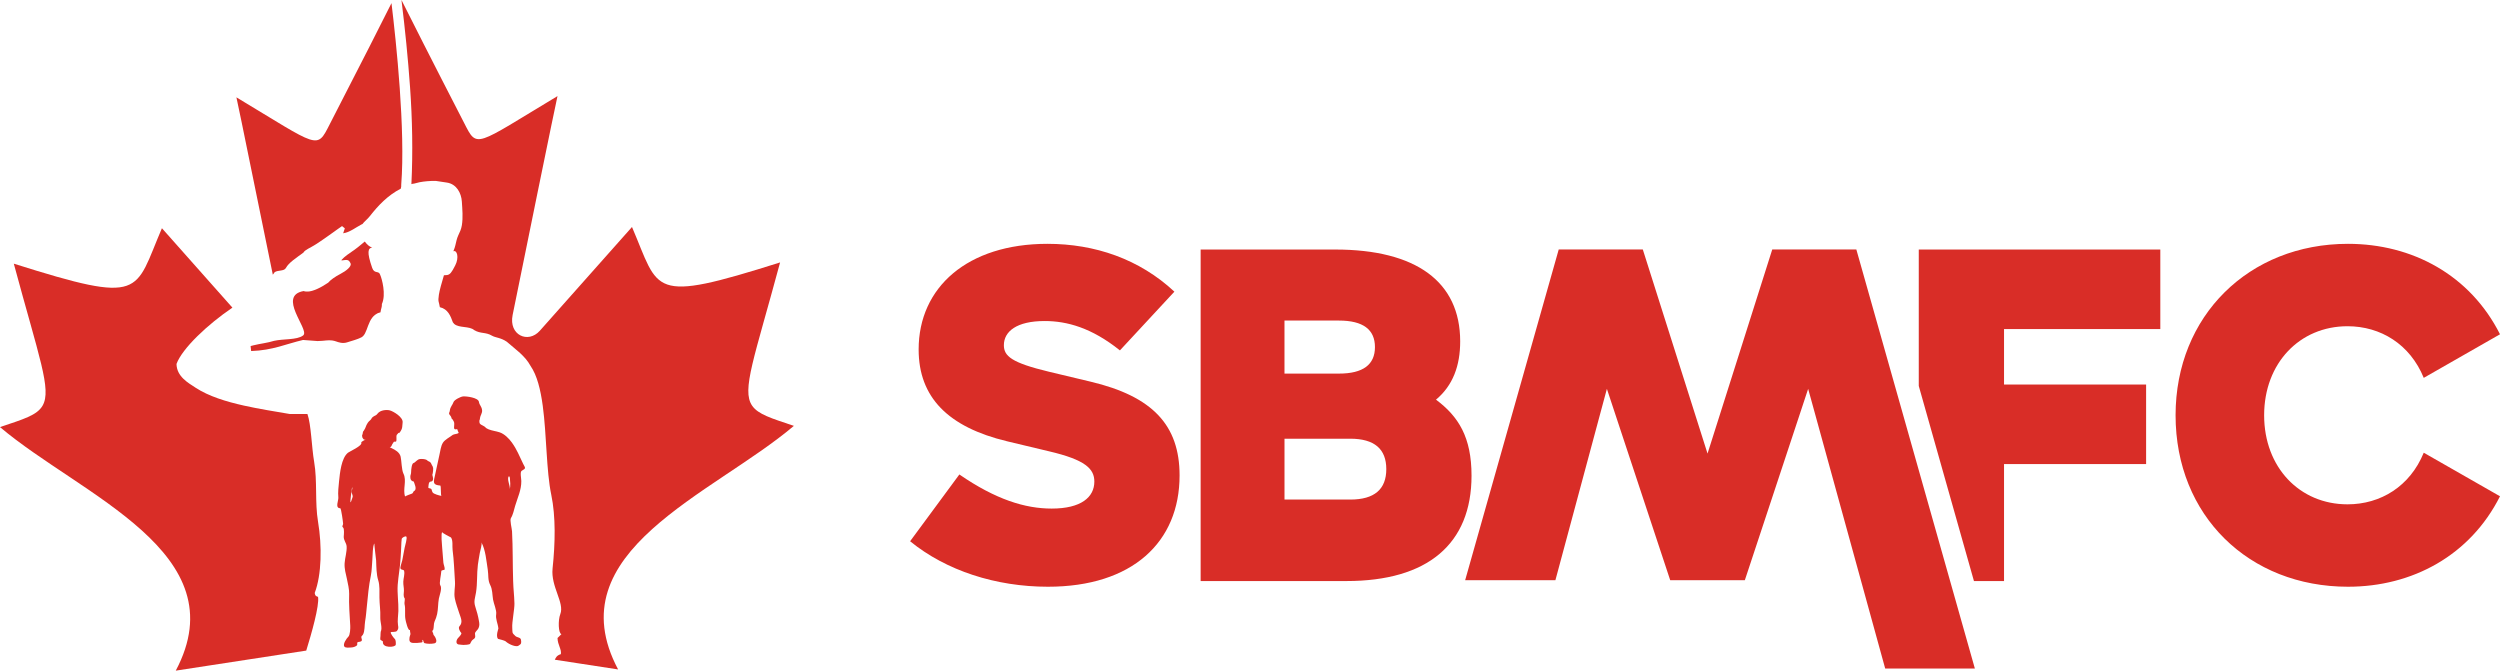
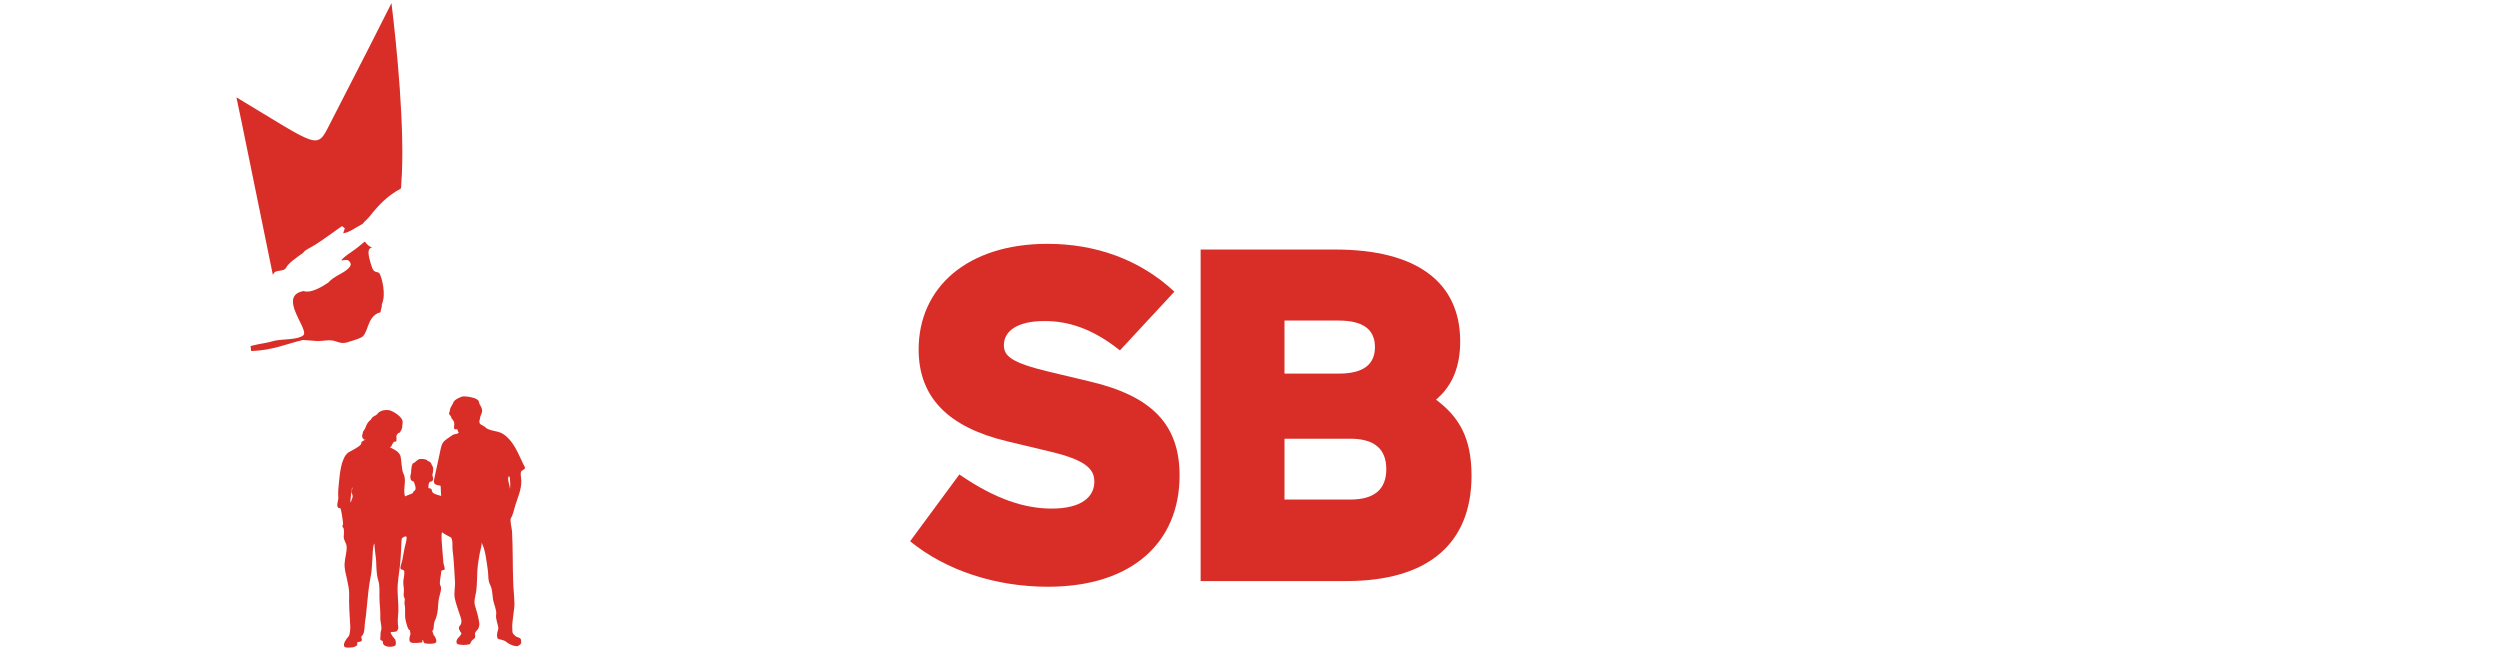
<svg xmlns="http://www.w3.org/2000/svg" version="1.1" id="Layer_1" x="0px" y="0px" viewBox="0 0 1600 429.2" style="enable-background:new 0 0 1600 429.2;" xml:space="preserve">
  <style type="text/css">
	.st0{fill:#D92D27;}
	.st1{fill-rule:evenodd;clip-rule:evenodd;fill:#D92D27;}
</style>
  <g>
    <path class="st0" d="M670.67,375.51c53.95,0,84.26-28.49,84.26-71.23c0-32.13-17.28-50.62-56.98-60.02l-26.68-6.37   c-23.95-5.76-28.79-10-28.79-16.97c0-8.79,8.18-15.46,26.07-15.46c14.25,0,30.01,4.24,48.2,18.79l34.86-37.59   c-22.43-20.91-50.92-30.61-81.23-30.61c-51.23,0-82.45,27.88-82.45,67.59c0,30.61,18.79,49.71,56.68,58.8l26.67,6.37   c23.34,5.46,29.1,11.21,29.1,19.4c0,10-8.49,17.28-27.28,17.28c-16.97,0-35.77-5.76-59.11-21.83l-31.52,42.74   C605.5,365.2,637.33,375.51,670.67,375.51" />
-     <path class="st0" d="M1502.7,375.51c41.22,0,78.2-20,97.3-57.89l-48.8-27.89c-8.79,21.52-27.58,33.04-48.8,33.04   c-30.61,0-53.35-23.64-53.35-56.99c0-33.34,22.73-56.99,53.35-56.99c21.22,0,40.01,11.52,48.8,33.04l48.8-27.89   c-19.1-37.89-56.08-57.89-97.3-57.89c-63.35,0-110.33,46.07-110.33,109.73C1392.37,330.04,1439.35,375.51,1502.7,375.51" />
-     <path class="st0" d="M995.46,371.32l32.95-122.45l40.52,122.45h47.77l40.52-122.45c16.42,59.67,32.88,119.34,49.31,179.01h57.39   c-25.29-89.4-50.57-178.8-75.86-268.21h-53.82l-41.42,130.62l-41.42-130.62h-53.82L937.7,371.32H995.46z" />
-     <polygon class="st0" points="1382.6,210.62 1382.6,159.69 1228.01,159.69 1228.01,247.01 1263.33,371.87 1282.58,371.87    1282.58,297.01 1373.51,297.01 1373.51,246.08 1282.58,246.08 1282.58,210.62  " />
-     <path class="st1" d="M856.93,205.16c15.46,0,23.04,5.76,23.04,16.97c0,11.22-7.58,16.97-23.04,16.97h-34.86v-33.95H856.93z    M864.19,319.72c15.46,0,23.04-6.61,23.04-19.48c0-12.86-7.58-19.47-23.04-19.47h-42.11v38.94H864.19z M919.04,255.78   c10.77-9,15.48-21.65,15.48-37.28c0-38.19-28.19-58.8-80.02-58.8h-86.09v97.77v1.04v113.36h93.35c51.83,0,80.02-23.65,80.02-67.46   C941.78,279.79,933.45,266.56,919.04,255.78z" />
+     <path class="st1" d="M856.93,205.16c15.46,0,23.04,5.76,23.04,16.97c0,11.22-7.58,16.97-23.04,16.97h-34.86v-33.95H856.93z    M864.19,319.72c15.46,0,23.04-6.61,23.04-19.48c0-12.86-7.58-19.47-23.04-19.47h-42.11v38.94z M919.04,255.78   c10.77-9,15.48-21.65,15.48-37.28c0-38.19-28.19-58.8-80.02-58.8h-86.09v97.77v1.04v113.36h93.35c51.83,0,80.02-23.65,80.02-67.46   C941.78,279.79,933.45,266.56,919.04,255.78z" />
    <g>
-       <path class="st0" d="M201.41,379.51c4.48-11.71,4.72-30.19,2.14-45.54c-2.1-12.48-0.37-26.09-2.5-38.42    c-1.64-9.52-1.89-23.79-4.3-30.61h-11.43c-9.37-1.61-19.43-3.18-29.04-5.32c-11.69-2.6-22.71-6.03-30.97-11.4    c-5.11-3.32-12.18-7.28-12.35-15.28c3.66-10.03,20.12-25.45,35.78-36.05c-39.79-44.76-45.11-50.83-45.11-50.83    c-17.82,41.45-10.89,49.19-94.8,22.68c16.16,60.02,24.36,80.59,18.42,90.88c-3.56,6.17-12.2,8.64-27.26,13.71    c51.83,43.88,152.63,80.42,112.5,155.88c0,0,26.92-4.11,83.51-12.83c3.25-10.49,8.49-28.76,7.55-34.37    C201.99,381.4,201.78,381.4,201.41,379.51" />
      <path class="st0" d="M183.02,171.43c1.76-3.34,6.7-6.46,11.18-9.78c0.95-1.79,4.35-2.96,8.05-5.35c1.3-0.84,2.68-1.76,4.08-2.73    c1.07-0.75,2.17-1.5,3.25-2.27c0.09-0.07,0.18-0.12,0.26-0.18c1.32-0.93,2.59-1.84,3.85-2.73c0.63-0.45,1.25-0.89,1.84-1.33    c0.27-0.18,0.53-0.37,0.78-0.55c0.91-0.64,1.79-1.27,2.59-1.81c0.6,0.49,1.2,0.94,1.79,1.43c-0.36,1.05-0.72,2.14-1.07,3.19    c0.33-0.05,0.63-0.17,0.95-0.25c0.11,0.01,0.23-0.03,0.35-0.03c3.62-0.95,6.5-3.27,9.78-5.02c0.31-0.16,0.84-0.52,1.3-0.66    c0.29-0.4,0.61-0.78,0.95-1.14c1.2-1.27,2.58-2.38,3.84-4c5.31-6.77,11.44-13.24,19.7-17.47c0.23-0.84,0.4-1.71,0.3-2.58    c2.72-34.91-3.18-90.89-6.24-116.16c-5.76,11.49-18.74,37.19-39.56,77.58c-8.44,16.5-6.46,14.69-59.69-17.3    c0,0,1.19,4.74,23.3,113.51c0.8-0.95,1.17-1.5,1.1-1.55C177.84,172.7,181.82,173.76,183.02,171.43" />
      <path class="st0" d="M162.46,220.95L162.46,220.95l-0.2,0.04 M231.33,156.35c-1.54,1.29-3.11,2.55-4.74,3.72    c-0.13,0.1-0.35,0.24-0.56,0.37c-2.6,1.82-5.31,3.51-7.43,5.88v0.38c3.17-0.39,4.48-0.96,5.72,1.77c1.02,1.96-2.84,4.97-6.46,6.84    c-3.31,1.68-6.64,4.07-7.84,5.62c-1.19,0.81-2.43,1.58-3.69,2.29c-0.44,0.25-0.88,0.48-1.32,0.72c-0.19,0.1-0.38,0.19-0.57,0.29    c-0.4,0.21-0.79,0.39-1.18,0.57c-0.26,0.13-0.51,0.23-0.77,0.34c-0.35,0.15-0.7,0.3-1.04,0.43c-0.57,0.21-1.13,0.4-1.67,0.55    c-0.22,0.06-0.42,0.1-0.64,0.16c-0.39,0.08-0.77,0.17-1.14,0.23c-0.22,0.02-0.43,0.04-0.63,0.06c-0.38,0.03-0.75,0.04-1.11,0.03    c-0.17-0.01-0.34,0-0.5-0.02c-0.51-0.06-1-0.14-1.46-0.31c-16.87,3.05,3.25,24.03,0,28.1c-0.1,0.12-0.23,0.23-0.35,0.36h0    c-3.95,2.93-12.63,2.06-18.51,3.4c-4.26,1.35-8.82,1.77-13.17,2.86h0c-0.64,0.13-1.27,0.29-1.89,0.49    c0.12,1.07,0.24,2.14,0.35,3.19c13.98-0.48,22.27-4.54,33.22-7.09c1.28,0.09,2.56,0.2,3.84,0.29c1.81,0.14,3.64,0.27,5.46,0.41    c1.11-0.01,2.1-0.08,3.05-0.16c0.03,0,0.06,0,0.09,0c0.82-0.07,1.59-0.16,2.35-0.23c0.57-0.05,1.14-0.08,1.7-0.1    c0.07,0,0.13-0.01,0.19-0.01c0.6-0.01,1.2,0.04,1.83,0.11l0.46,0.07c0.65,0.11,1.31,0.25,2.01,0.5c1.75,0.6,4.37,1.67,7.61,0.53    c0.32-0.11,0.74-0.24,1.21-0.39c0.38-0.11,0.81-0.25,1.25-0.38c0.2-0.06,0.4-0.12,0.6-0.18c0.51-0.16,1.04-0.33,1.57-0.5    c0.16-0.06,0.33-0.12,0.49-0.17c0.57-0.19,1.13-0.39,1.66-0.59c0.22-0.09,0.43-0.19,0.64-0.27c0.56-0.23,1.08-0.46,1.51-0.7    c0.31-0.18,0.58-0.41,0.84-0.65c2.01-1.93,2.72-5.99,4.46-9.48c0.03-0.07,0.07-0.16,0.11-0.23c0.02-0.04,0.05-0.07,0.07-0.11    c0.73-1.42,1.68-2.72,2.95-3.73c0.09-0.07,0.18-0.14,0.27-0.2c0.31-0.23,0.65-0.45,1-0.63c0.1-0.06,0.18-0.13,0.28-0.18    c0.16-0.08,0.3-0.13,0.45-0.2c0.04-0.01,0.08-0.03,0.13-0.06c0.33-0.14,0.65-0.23,0.95-0.29c0.19-0.05,0.35-0.12,0.53-0.17    c0.42-2.92,0.99-3.17,0.9-5.33c2.8-6.03,0.03-16.24-1.16-18.82c-0.9-2.71-3.65-0.26-5.05-4.28c-3.61-10.36-2.64-12.63,0-13.07    c-0.79-0.16-1.53-0.59-2.24-1.13c-0.91-0.7-1.74-1.65-2.51-2.67c-0.28,0.24-0.57,0.48-0.86,0.73    C232.17,155.66,231.76,156.02,231.33,156.35z" />
-       <path class="st0" d="M508.09,272.55c-14.4-4.84-22.9-7.33-26.74-12.94c-6.85-10.03,1.33-30.05,17.91-91.66    c-83.84,26.51-76.98,18.78-94.79-22.67c0,0-6.52,7.39-58.98,66.4c-7.49,8.43-20.02,2.79-17.41-10.07    C355.43,66.97,356.8,61.5,356.8,61.5c-53.24,31.99-51.26,33.81-59.7,17.3C275.53,36.97,262.37,10.84,256.94,0    c2.29,18.59,4.18,37.23,5.5,55.91c1.46,20.7,1.85,41.24,0.86,61.95c0.03-0.01,0.07-0.02,0.1-0.03c0.22-0.07,0.43-0.14,0.65-0.2    c0.34-0.03,0.68-0.05,1-0.13c1.03-0.25,2.2-0.54,3.31-0.83c0.04-0.01,0.07-0.02,0.1-0.03c3.22-0.61,6.69-0.91,10.48-0.85    c2.37,0.35,4.78,0.71,7.13,1.07c6.06,0.92,9.17,6.68,9.51,12.11c0.32,5.05,0.82,10.2,0.01,15.22c-0.4,2.48-1.3,4.35-2.35,6.56    c-0.21,0.44-0.38,0.89-0.54,1.35c-0.73,2.09-1.02,4.31-1.72,6.47c-0.26,0.8-0.52,1.56-0.83,2.26c2.33-1.05,3.82,3.91,1.2,9.02    c-2.37,4.68-3.36,5.84-5.19,6.18c-0.57,0.1-1.23,0.12-2.05,0.14c-0.11,0.38-0.22,0.81-0.36,1.27c-0.93,3.2-2.37,7.93-2.87,11.21    c-0.74,4.91,0.08,4.15,0.62,7.95c5.22,1.19,6.89,5.69,8.34,9.69c0.17,0.18,0.4,0.46,0.86,1.03c3.1,2.73,9.71,1.23,12.79,3.95    c4.18,2.5,7.22,1.1,11.4,3.58c2.31,1.34,5.52,1.17,9.4,3.82c5.84,5.09,11.74,9.02,15.28,15.55c4.15,6.01,6.38,15.12,7.78,25.41    c2.54,18.83,2.25,41.65,5.46,57.02c2.92,13.96,2.55,31.01,0.84,47.16c-1.23,11.68,7.78,21.97,4.94,29.23    c-1.52,3.9-1.27,12.35,0.72,12.8c-0.84,0.84-1.67,1.67-2.5,2.49c0.11,4.52,2.67,7.06,2.14,10.32c-2.67,0.85-3.17,2.15-3.87,3.57    c27.32,4.21,40.51,6.22,40.51,6.22C355.47,352.98,456.28,316.45,508.09,272.55" />
      <path class="st1" d="M326.29,305.64L326.29,305.64c-0.01-0.15-0.51-0.9-0.47-0.93c-1.9,1.4,1.1,6.83,0.33,8.32    C326.94,311.49,326.43,307.39,326.29,305.64 M225.12,314.06c-0.4,1.86,1.11,2.84,0.44,4.4c-0.15,0.35-0.9,2.89-1.16,3    c-0.62,0.23,0.97-9.55,0.96-9.85C225.44,313.43,225.76,312.11,225.12,314.06z M290.32,269.56c-1.48-2.78-0.88-0.3-1.55-2.62    c-0.26-0.89-1.47-1.59-1.36-2.43c0.11-0.86,0.36-0.68,0.49-1.78c0.27-2.42,1.83-3.68,2.34-5.37c0.44-1.44,4.62-3.55,6.15-3.65    c2.12-0.18,9.68,0.77,10.12,3.47c0.39,2.38,1.84,2.85,2.04,5.57c0.13,1.52-1.26,3.67-1.26,4.38c0,0.08-0.38,2.55-0.53,1.96    c0.27,1.03-0.57,2.02,2.06,3.18c2.3,1.03,1.46,1.56,3.94,2.53c2.36,0.91,4.51,1.08,6.95,1.87c3.1,1.01,6.04,3.97,7.88,6.54    c3.38,4.72,4.68,8.47,7.24,13.66c1.37,2.74,2.05,2.75-0.92,4.43c-1.26,0.69-0.27,5.04-0.27,6.55c0.07,5.75-2.37,10.59-3.96,15.95    c-0.68,2.34-1.36,5.71-2.69,7.76c-0.84,1.3,0.61,6.69,0.71,8.49c0.57,10.58,0.35,21.25,0.71,31.85c0.19,5.99,0.65,8.31,0.83,14.31    c0.1,3.5-1.66,12.12-1.4,15.45c0.26,2.96-0.52,3.2,2.08,5.46c1.11,0.94,3.26,0.75,3.51,2.35c0.33,2.14,0.22,2.66-1.47,3.7    c-1.18,1.14-5.87-0.39-8.47-2.79c-0.4-0.37-3.93-1.35-4.8-1.52c-1.5-1.92,0.3-6.46,0.28-6.61c-0.33-3.33-1.92-5.91-1.41-9.2    c0.38-2.42-1.58-6.72-2.01-9.33c-0.49-3.06-0.35-6.49-1.8-9.29c-1.65-3.21-1.03-6.31-1.57-9.75c-0.89-5.5-1.37-12.7-4.11-17.66    c0.65,1.16-0.75,5.38-1.01,6.91c-0.39,2.49-0.9,4.96-1.21,7.44c-0.75,5.9-0.25,11.95-1.2,17.79c-0.59,3.65-1.64,5.57-0.43,9.22    c0.99,3.01,1.75,5.85,2.29,8.97c0.33,1.82,0.47,2.88-0.24,4.63c-0.48,1.23-2.29,2.27-2.29,3.56c0,1.24,0.82,2.56-1.15,3.69    c-1.14,0.67-1.63,2.32-1.71,2.31c0.08,0.01-0.48,0.78-0.46,0.68c-1.1,0.47-3.42,0.52-3.42,0.5c0,0.17-3.58-0.2-3.95-0.3    c-1.8-0.58-1.26-2.94-0.03-4.2c0.64-0.66,2.51-2.58,1.92-3.17c-0.74-0.75-2.12-3.19-1.15-4.2c2.47-2.64,0.8-5.51-0.11-8.4    c-0.97-3.07-2.17-6.17-2.81-9.35c-0.78-3.77,0.32-7.22,0.07-10.96c-0.47-6.78-0.63-13.44-1.52-20.18c-0.3-2.34,0.35-6-1-7.96    c-0.12-0.18-6.13-2.98-5.64-3.55c-0.9,1.02-0.17,8.25-0.05,9.81c0.21,3.28,0.48,6.59,0.8,9.86c0.13,1.29,0.96,2.98,0.83,4.25    c-0.09,0.71-2.16,0.18-2.19,1.31c-0.02,1.8-1.48,7.74-0.64,8.87c1.37,1.89-0.51,6.49-0.9,8.57c-0.61,3.3-0.4,6.59-1.11,9.87    c-0.34,1.59-0.95,3.34-1.65,4.8c-0.59,1.24-0.39,3.69-0.8,5.15c-0.2,0.71-1.13,0.45-0.29,1.95c0.6,1.07,0,1.16,0.89,1.99    c0.25,0.24,2.96,4.33-0.07,4.9c-1.81,0.34-4.3,0.36-6.1-0.15c-0.81-0.22-0.84-2.38-1.23-2.1c-0.68,0.49,0.67,1.42-0.85,1.66    c-1.68,0.25-3.62,0.4-5.31,0.29c-2.51-0.17-2.51-1.75-2.22-3.72c0.02-0.14,0.61-1.95,0.58-1.98c-0.03-0.72-0.56-2.34-0.19-2.68    c-1.35,1.29-2.85-5.76-2.97-6.34c-0.71-3.32,0.15-7-0.66-10.17c-0.21-0.82,0.46-3.25,0.04-3.75c-0.93-1.16-0.49-3.31-0.42-4.66    c0.09-1.96-0.49-3.69-0.4-5.94c0.07-2.13,1.02-4.73,0.53-6.87c-0.27-1.19-2.66-0.23-2.36-2.32c0.22-1.57,0.89-3.02,1.2-4.57    c0.54-2.68,1.03-5.37,1.51-8.02c0.23-1.27,1.78-6.08,1.07-7.02c-0.47-0.64-2.86,0.64-2.96,1.48c-0.19,1.4-0.25,2.77-0.29,4.17    c-0.08,2.76-0.27,5.51-0.44,8.27c-0.32,5.69-1.42,11.26-1.84,16.95c-0.38,5.49,0.59,11.24,0.43,16.77    c-0.09,2.85-0.68,6.12-0.24,8.93c0.25,1.68,0.44,2.32-0.64,3.75c-0.72,0.96-3.81,0.52-3.97,0.85c-0.41,0.78,1.95,3.76,2.56,4.32    c0.7,0.66,0.71,2.72,0.61,3.67c-0.2,1.83-8.97,2.34-8.18-1.99c0.02-0.17-1.5-1.03-1.54-1.07c-0.38-0.27-0.08-2.08-0.06-2.42    c0.03-0.34,0.07-2.56,0.15-2.74c1.21-2.62-0.39-6.14-0.26-9.33c0.18-4.24-0.53-8.43-0.55-12.67c-0.01-3.39,0.26-7.77-0.76-10.94    c-1.21-3.73-1.21-8.81-1.36-12.75c-0.05-1.1-1.36-10.68-1.07-10.82c-1.17,0.64-1.2,9.1-1.36,10.57c-0.33,3.23-0.27,6.65-0.92,9.82    c-1.38,6.63-1.95,13.28-2.61,20.02c-0.33,3.11-0.52,6.2-1.08,9.28c-0.47,2.57-0.1,6.45-1.43,8.65c-0.58,0.97-1.18,0.8-0.96,1.96    c0.1,0.44,0.42,1.23,0.28,1.69c-0.39,1.15-2.09,0.75-2.69,1.18c-0.63,0.42,0.11,1.53-0.5,2.05c-0.94,0.83-2.42,1.25-3.65,1.3    c-0.98,0.04-3.54,0.42-4.3-0.55c-1.26-1.59,1.48-5.39,2.5-6.33c1.15-1.08,1.31-5.31,1.23-6.99c-0.37-6.81-0.96-13.6-0.7-20.46    c0.1-2.69-0.85-6.87-1.43-9.54c-0.76-3.44-1.71-6.59-1.47-10.15c0.23-3.44,1.53-7.31,1.28-10.73c-0.16-2.26-2.02-3.81-1.84-6.37    c0.08-0.98,0.45-4.86-0.41-5.63c-1.07-0.96,0.02-1.33,0-2.42c0-0.72-1.21-9.95-1.82-9.95c-3.54,0-1.05-5.02-1.23-6.81    c-0.33-3.51,0.12-6.98,0.46-10.48c0.53-5.21,1.42-14.8,5.71-18.24c1.03-0.82,9.36-4.48,8.5-6.41c-0.28-0.68,2.94-2.08,2.94-2.08    s-1.19,0.53-1.55-0.29c-0.1-0.22-0.49-0.35-0.35-0.48c-0.48-0.83-0.44-0.45-0.44-1.15c0-0.87-0.39,0.04,0.28-1.68    c0.14-1.8,0.71-1.94,0.71-1.94l0.9-1.59c1.2-3.4,2.23-4.35,3.09-5.05c1.39-1.16,0.56-1.38,2.17-2.46    c1.32-0.88,1.68-0.57,2.63-1.84c1.87-2.48,5.97-2.62,7.85-2.14c2.17,0.56,8.67,4.3,8.24,7.77c-0.32,2.57,0.01,3.53-1.24,5.5    c-0.45,0.72-0.72,0.88-0.92,1.2c-0.16,0.27-0.5-0.13-0.5-0.13s-0.36,0.63-1.15,1.42c-0.35,0.92,0.02,2.49-0.2,3.72    c-0.2,1.15-1.4,0.07-1.75,0.86c-0.23,0.52-0.9,1.2-1.05,1.73c-0.39,1.46-1.47,1.61-1.47,1.61s0.97,0.28,1.31,0.55    c2.16,1.04,5.04,2.57,5.7,5.42c0.58,2.58,0.61,8.45,1.77,10.78c2.32,4.58-0.55,10.02,1.08,14.72c-0.1-0.26,3.92-1.7,4.31-1.84    c0.99-0.37,0.78-1.39,1.46-1.71c2.12-0.98,0.11-4.9-0.35-6.32c0.24,0.76-1.35-0.39-1.36-0.4c-0.66-0.86-0.66-1.21-0.71-2.3    c-0.04-1.16,0.5-1.67,0.5-3.09c0-1.48,0.4-5.45,1.5-5.76c1.34-0.39,2.3-2.43,4.27-2.59c1.28-0.1,3.74-0.05,4.61,0.94    c0.45,0.5,1.32,0.63,1.85,1.1c0.77,0.68,0.84,1.8,1.5,2.53c0.19,0.22,0.06,0.54,0.17,0.63c0.5,0.37,0.06,4-0.32,4.98    c-0.05,0.11,1.67,4.11-1.06,4.27c-1.39,0.07-1.36,2.5-1.5,3.83c-0.05,0.59,1.75,0.35,2.02,1.09c0.26,0.67,0.37,1.49,0.77,2.05    c0.69,1,4.26,1.96,5.66,2.2c-0.7-0.12-0.15-6.56-0.85-6.64c-4.4-0.4-4.47-1.65-3.55-5.56c1.1-4.67,1.94-9.39,3.05-14.06    c0.58-2.45,0.86-5.48,2.17-7.68c1.25-2.1,4.56-3.69,6.46-5.19c0.56-0.45,4.39-0.62,3.58-1.63c-0.36-0.44-0.59-1.38-0.75-1.86    c-0.16-0.48-2.1,0.88-2.1-1.14c0-1.7,0.26-1.85,0.06-3.21L290.32,269.56z" />
    </g>
  </g>
</svg>